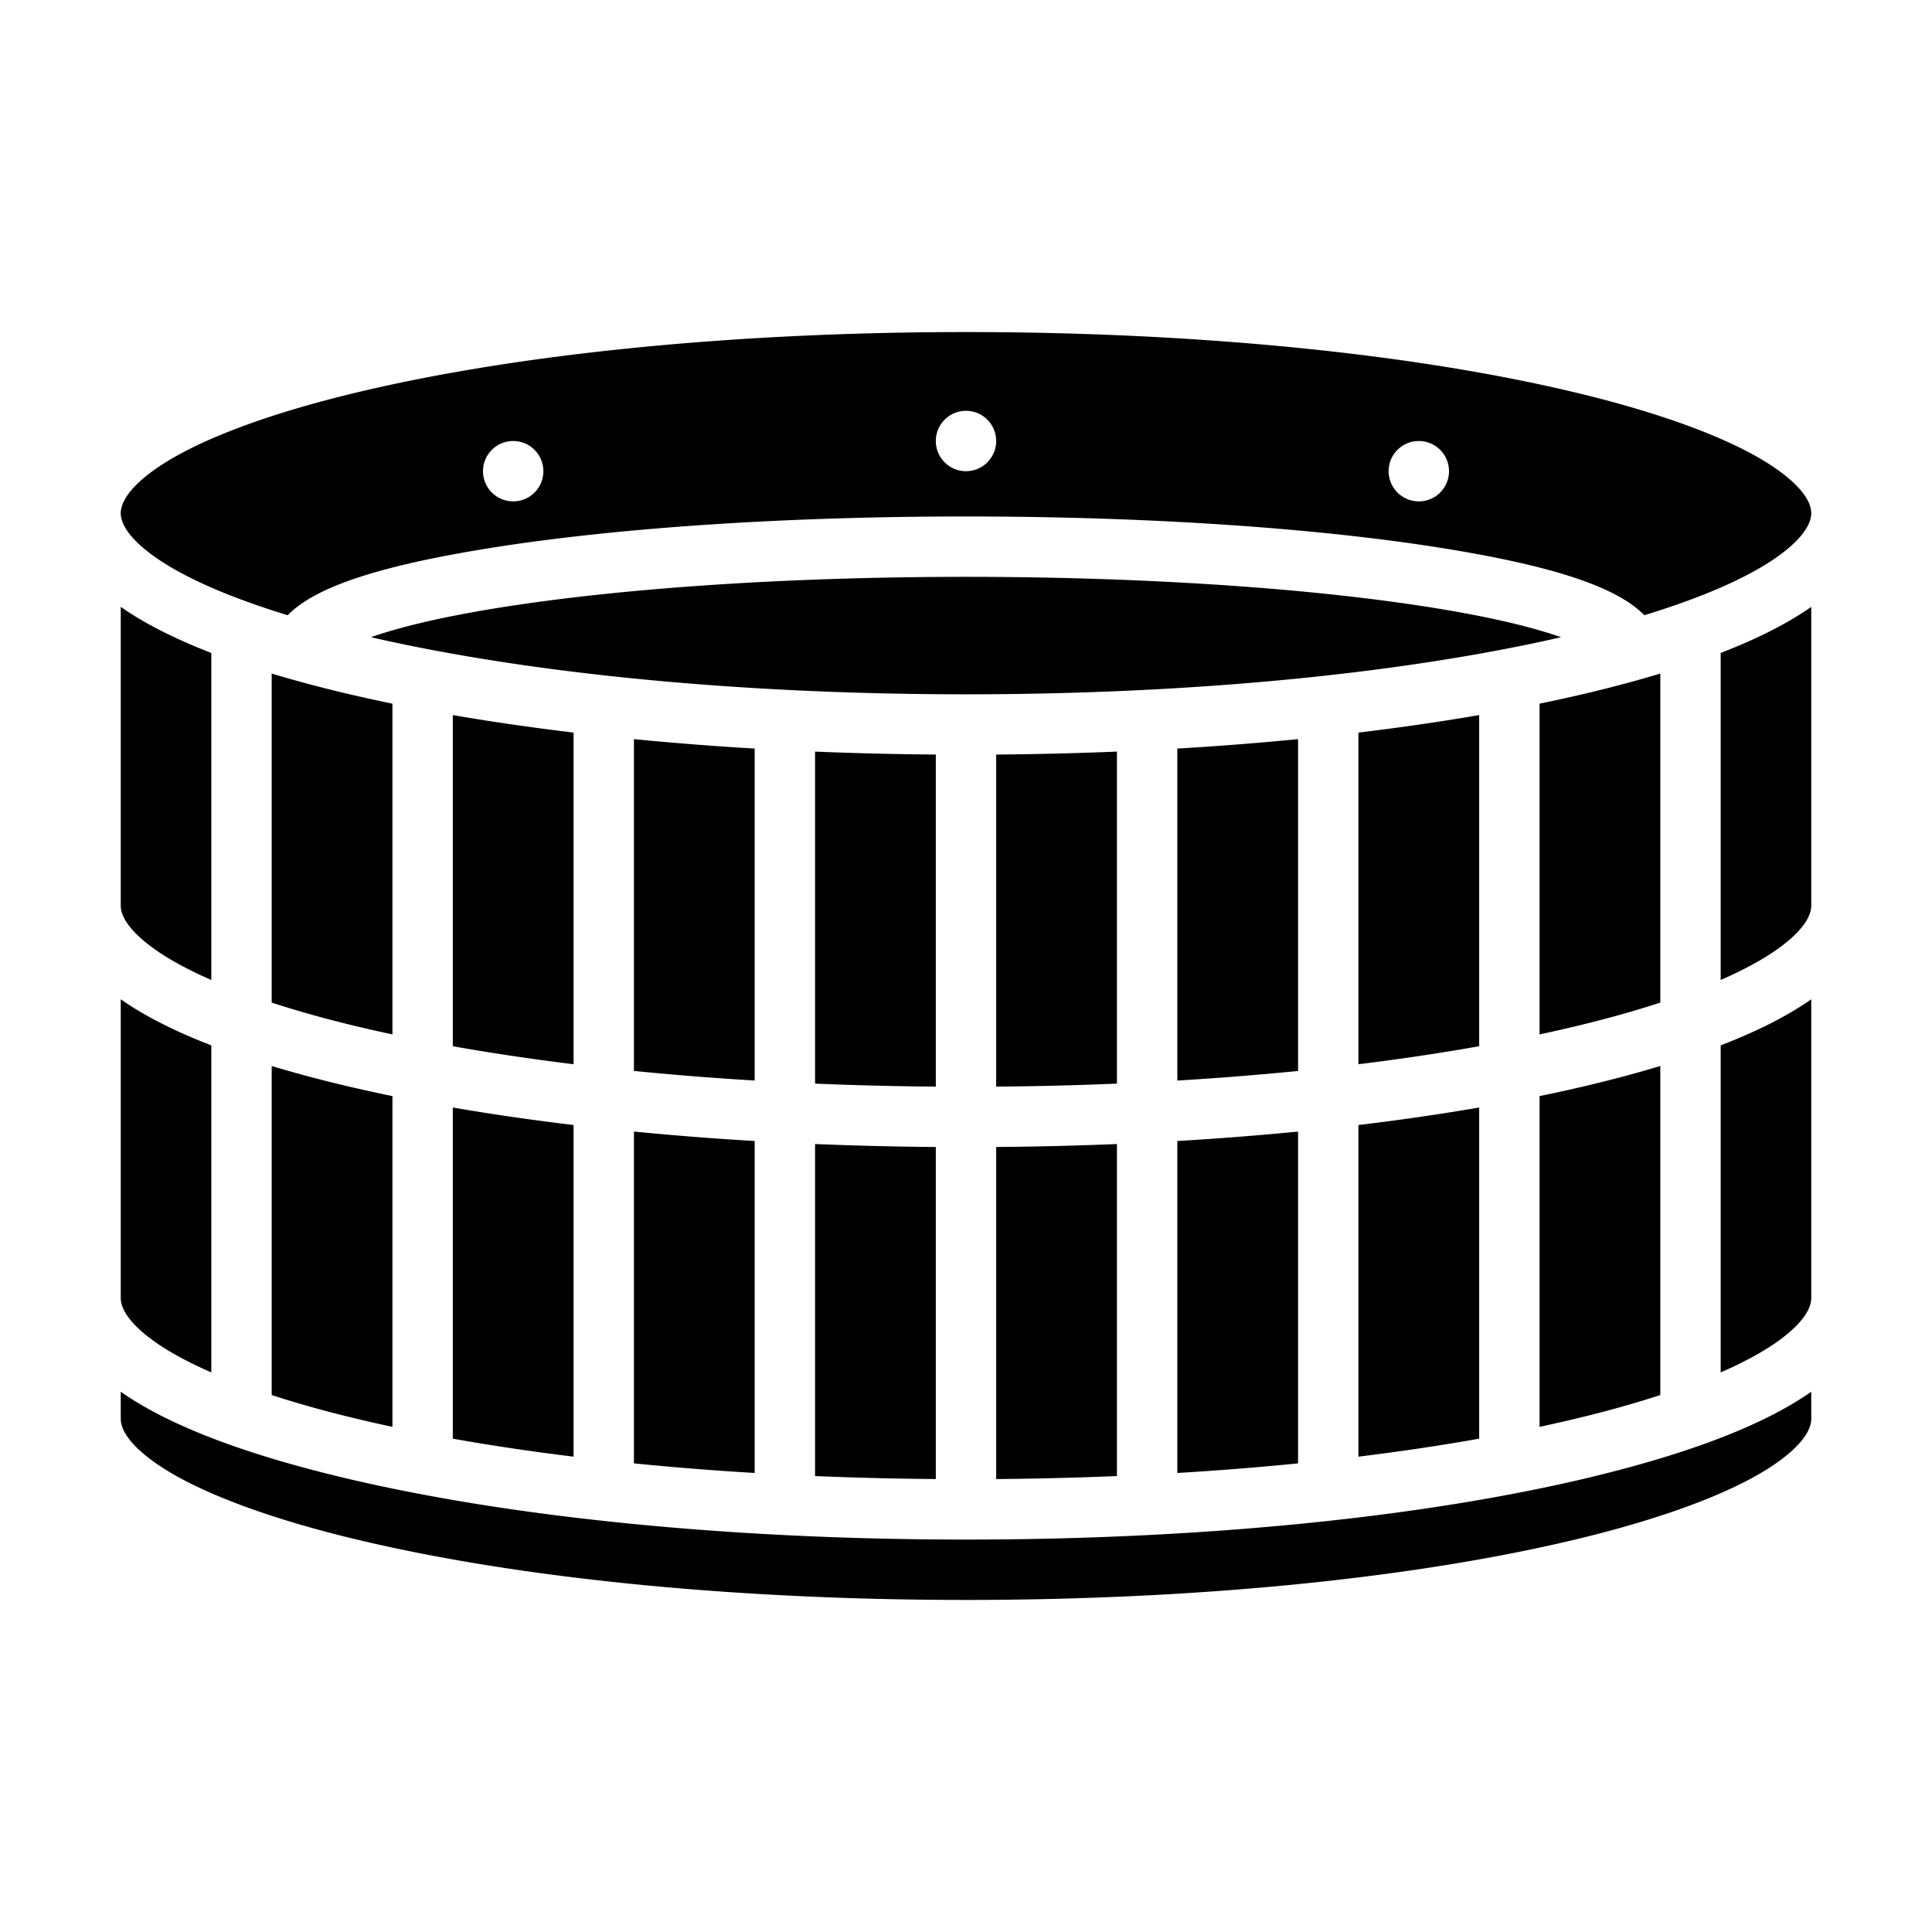
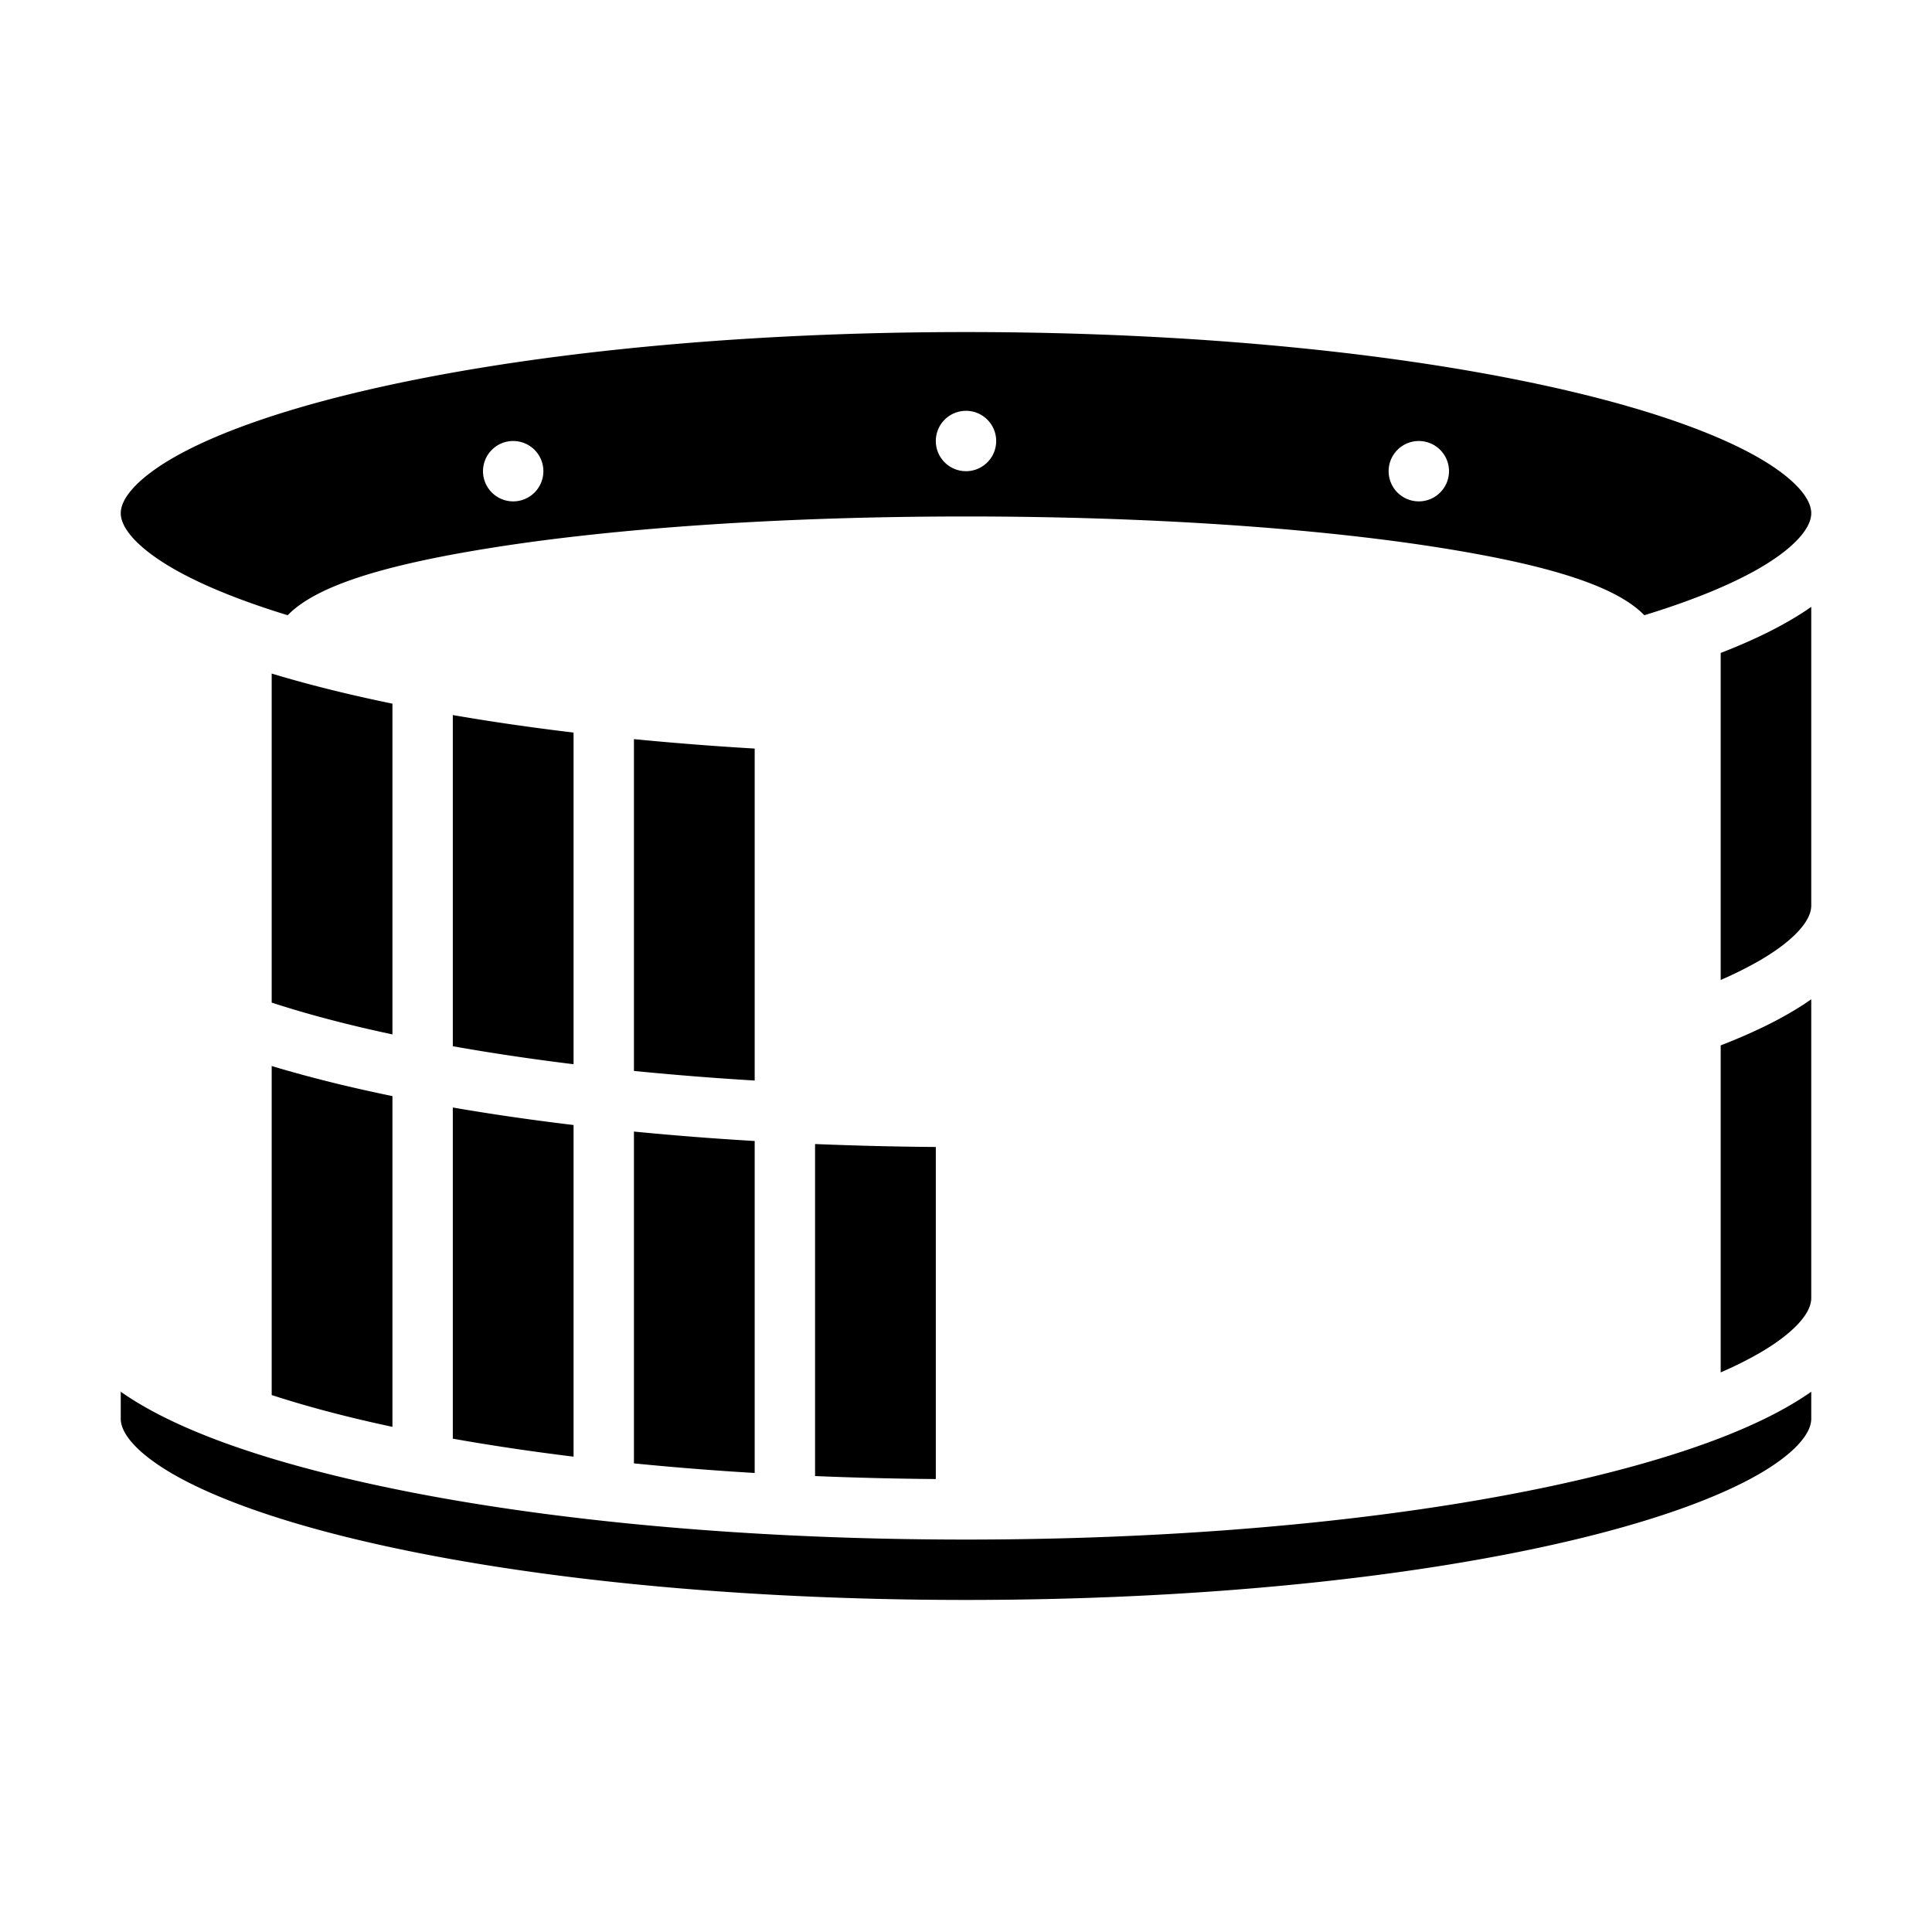
<svg xmlns="http://www.w3.org/2000/svg" width="512" height="512">
-   <path d="M296 199.181c-10.5.434-21.191.695-32 .783v88a946.243 946.243 0 0032-.794zm64 186.85c11.146-1.368 21.847-2.961 32-4.771V293.5c-10.191 1.76-20.887 3.31-32 4.642zM344 195.88a841.78 841.78 0 01-32 2.5v87.978a811.29 811.29 0 0032-2.543zm-32 194.474a811.29 811.29 0 0032-2.543v-87.932a837.686 837.686 0 01-32 2.5zm-64-190.39a966.302 966.302 0 01-32-.783v87.988c10.494.441 21.181.706 32 .794zm16 191.999a946.243 946.243 0 0032-.794v-87.988c-10.5.434-21.191.695-32 .783zM46.2 254.85a103.2 103.2 0 009.8 4.85v-86.662q-14.679-5.679-24-12.213V240c0 4.288 5.175 9.7 14.2 14.85zM256 152.869c-43.193 0-84.6 2.523-116.578 7.1-21 3.007-33.608 6.255-41.119 8.9C140.987 178.638 196.737 184 256 184s115.013-5.362 157.7-15.129c-7.511-2.644-20.121-5.892-41.119-8.9-31.981-4.579-73.388-7.102-116.581-7.102zm152 225.259a399.947 399.947 0 0010.172-2.307c7.891-1.9 15.2-3.958 21.828-6.12V282.5q-8.416 2.543-18.074 4.879Q415.184 289 408 290.478zM46.2 358.85a103.2 103.2 0 009.8 4.85v-86.662q-14.679-5.679-24-12.213V344c0 4.288 5.175 9.7 14.2 14.85zM440 178.5q-8.416 2.542-18.074 4.879Q415.184 185 408 186.478v87.65a399.947 399.947 0 0010.172-2.307c7.891-1.9 15.2-3.958 21.828-6.12zm-48 11c-10.191 1.76-20.887 3.31-32 4.642v87.89c11.146-1.368 21.847-2.961 32-4.771z" />
  <path d="M256 408c-62.583 0-121.51-5.9-165.926-16.625Q50.516 381.826 32 368.825V376c0 4.288 5.175 9.7 14.2 14.85 10.876 6.206 27.347 12.075 47.631 16.971C137.051 418.254 194.645 424 256 424s118.949-5.746 162.172-16.179c20.284-4.9 36.755-10.765 47.631-16.971C474.825 385.7 480 380.288 480 376v-7.175q-18.472 12.965-58.074 22.55C377.51 402.1 318.583 408 256 408zm-56-209.624a825.64 825.64 0 01-32-2.5v87.931a811.29 811.29 0 0032 2.543zm-48-4.235c-11.113-1.332-21.809-2.882-32-4.642v87.761c10.153 1.81 20.854 3.4 32 4.771zM456 363.7a103.2 103.2 0 009.8-4.85c9.025-5.15 14.2-10.562 14.2-14.85v-79.175q-9.306 6.531-24 12.213z" />
  <path d="M168 387.811a811.29 811.29 0 0032 2.543v-87.978a825.64 825.64 0 01-32-2.5zM456 259.7a103.2 103.2 0 009.8-4.85c9.025-5.15 14.2-10.562 14.2-14.85v-79.175q-9.306 6.531-24 12.213zM72 178.5v87.2c6.632 2.162 13.937 4.216 21.828 6.12 3.3.8 6.7 1.565 10.172 2.307v-87.65q-7.172-1.478-13.926-3.1Q80.407 181.041 72 178.5zm0 191.2c6.632 2.162 13.937 4.216 21.828 6.12 3.3.8 6.7 1.565 10.172 2.307v-87.65q-7.172-1.478-13.926-3.1Q80.407 285.041 72 282.5zm144 21.469c10.494.441 21.181.706 32 .794v-88a966.302 966.302 0 01-32-.783zm-96-9.909c10.153 1.81 20.854 3.4 32 4.771v-87.89c-11.113-1.332-21.809-2.882-32-4.642zm345.8-260.11c-10.876-6.207-27.347-12.075-47.631-16.971C374.949 93.746 317.355 88 256 88s-118.949 5.746-162.172 16.179c-20.284 4.9-36.755 10.764-47.631 16.971C37.175 126.3 32 131.712 32 136s5.175 9.7 14.2 14.85c7.529 4.3 17.742 8.43 30.042 12.192 7.37-7.589 24.642-13.193 54.053-17.872 33.646-5.353 78.289-8.3 125.708-8.3s92.062 2.948 125.708 8.3c29.411 4.679 46.683 10.283 54.053 17.872 12.3-3.762 22.513-7.9 30.042-12.192C474.825 145.7 480 140.288 480 136s-5.175-9.7-14.2-14.85zM136 132.87a8 8 0 118-8 8 8 0 01-8 8zm120-8a8 8 0 118-8 8 8 0 01-8 8zm120 8a8 8 0 118-8 8 8 0 01-8 8z" />
</svg>